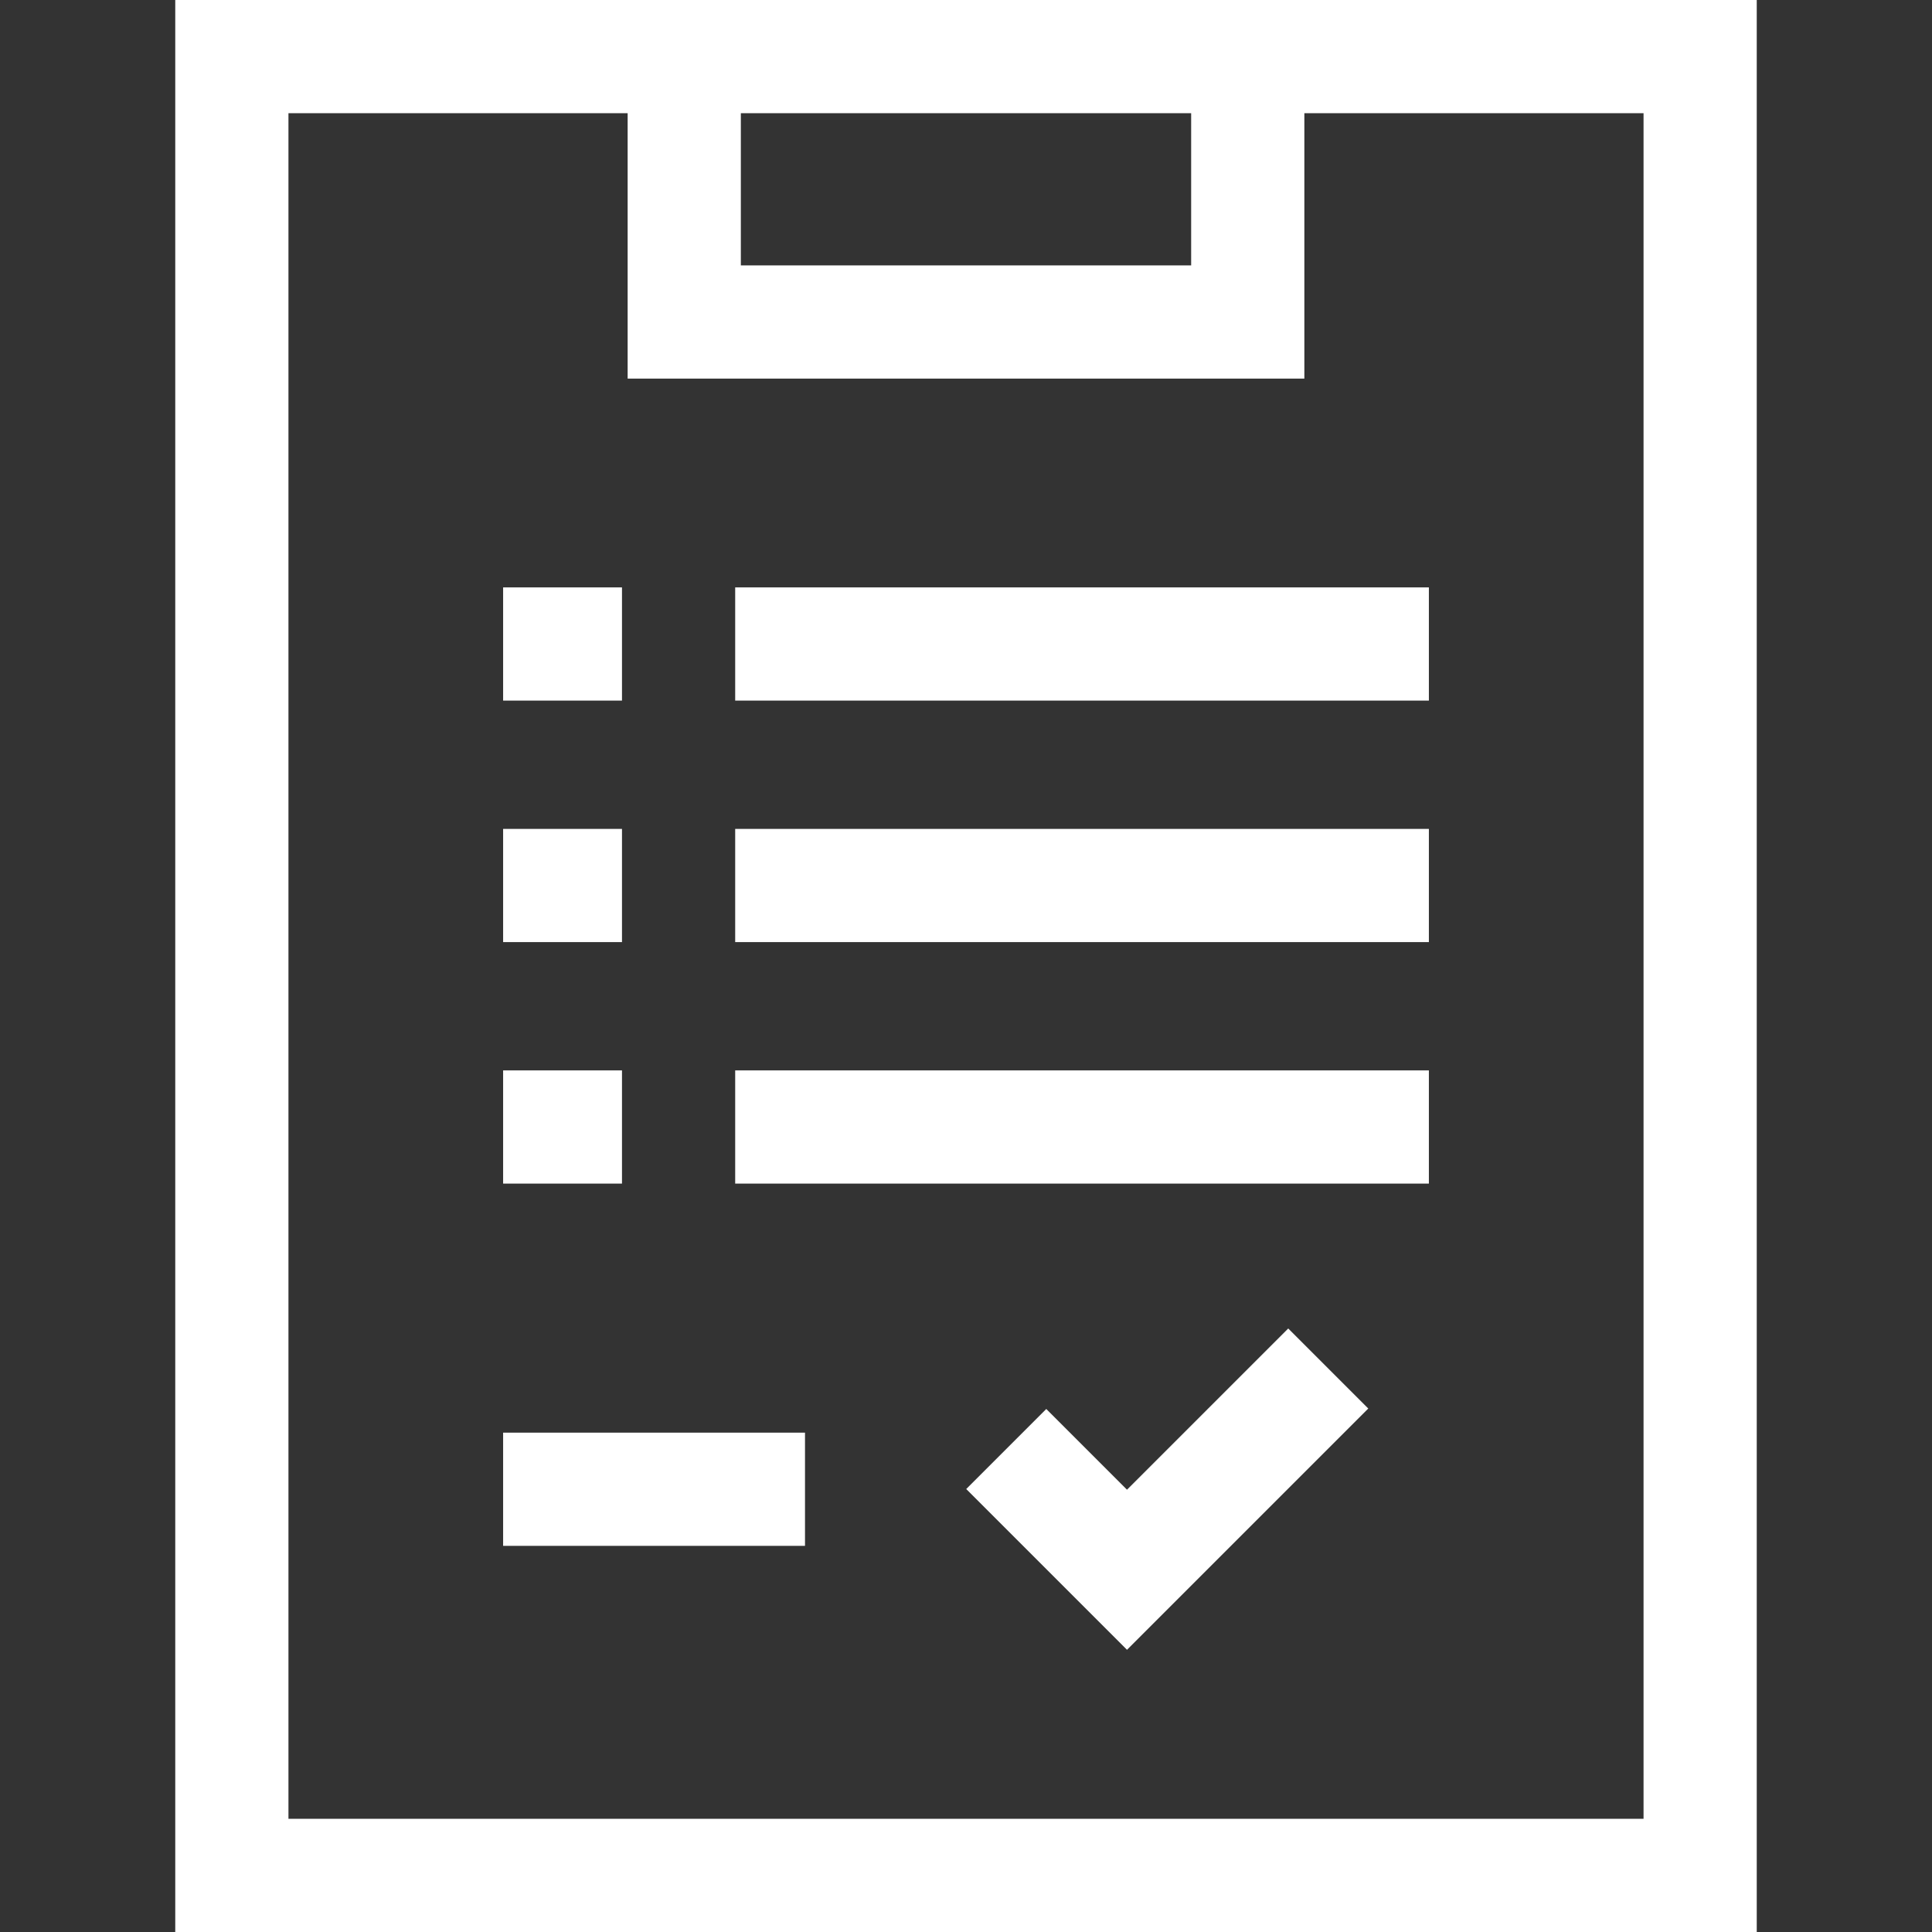
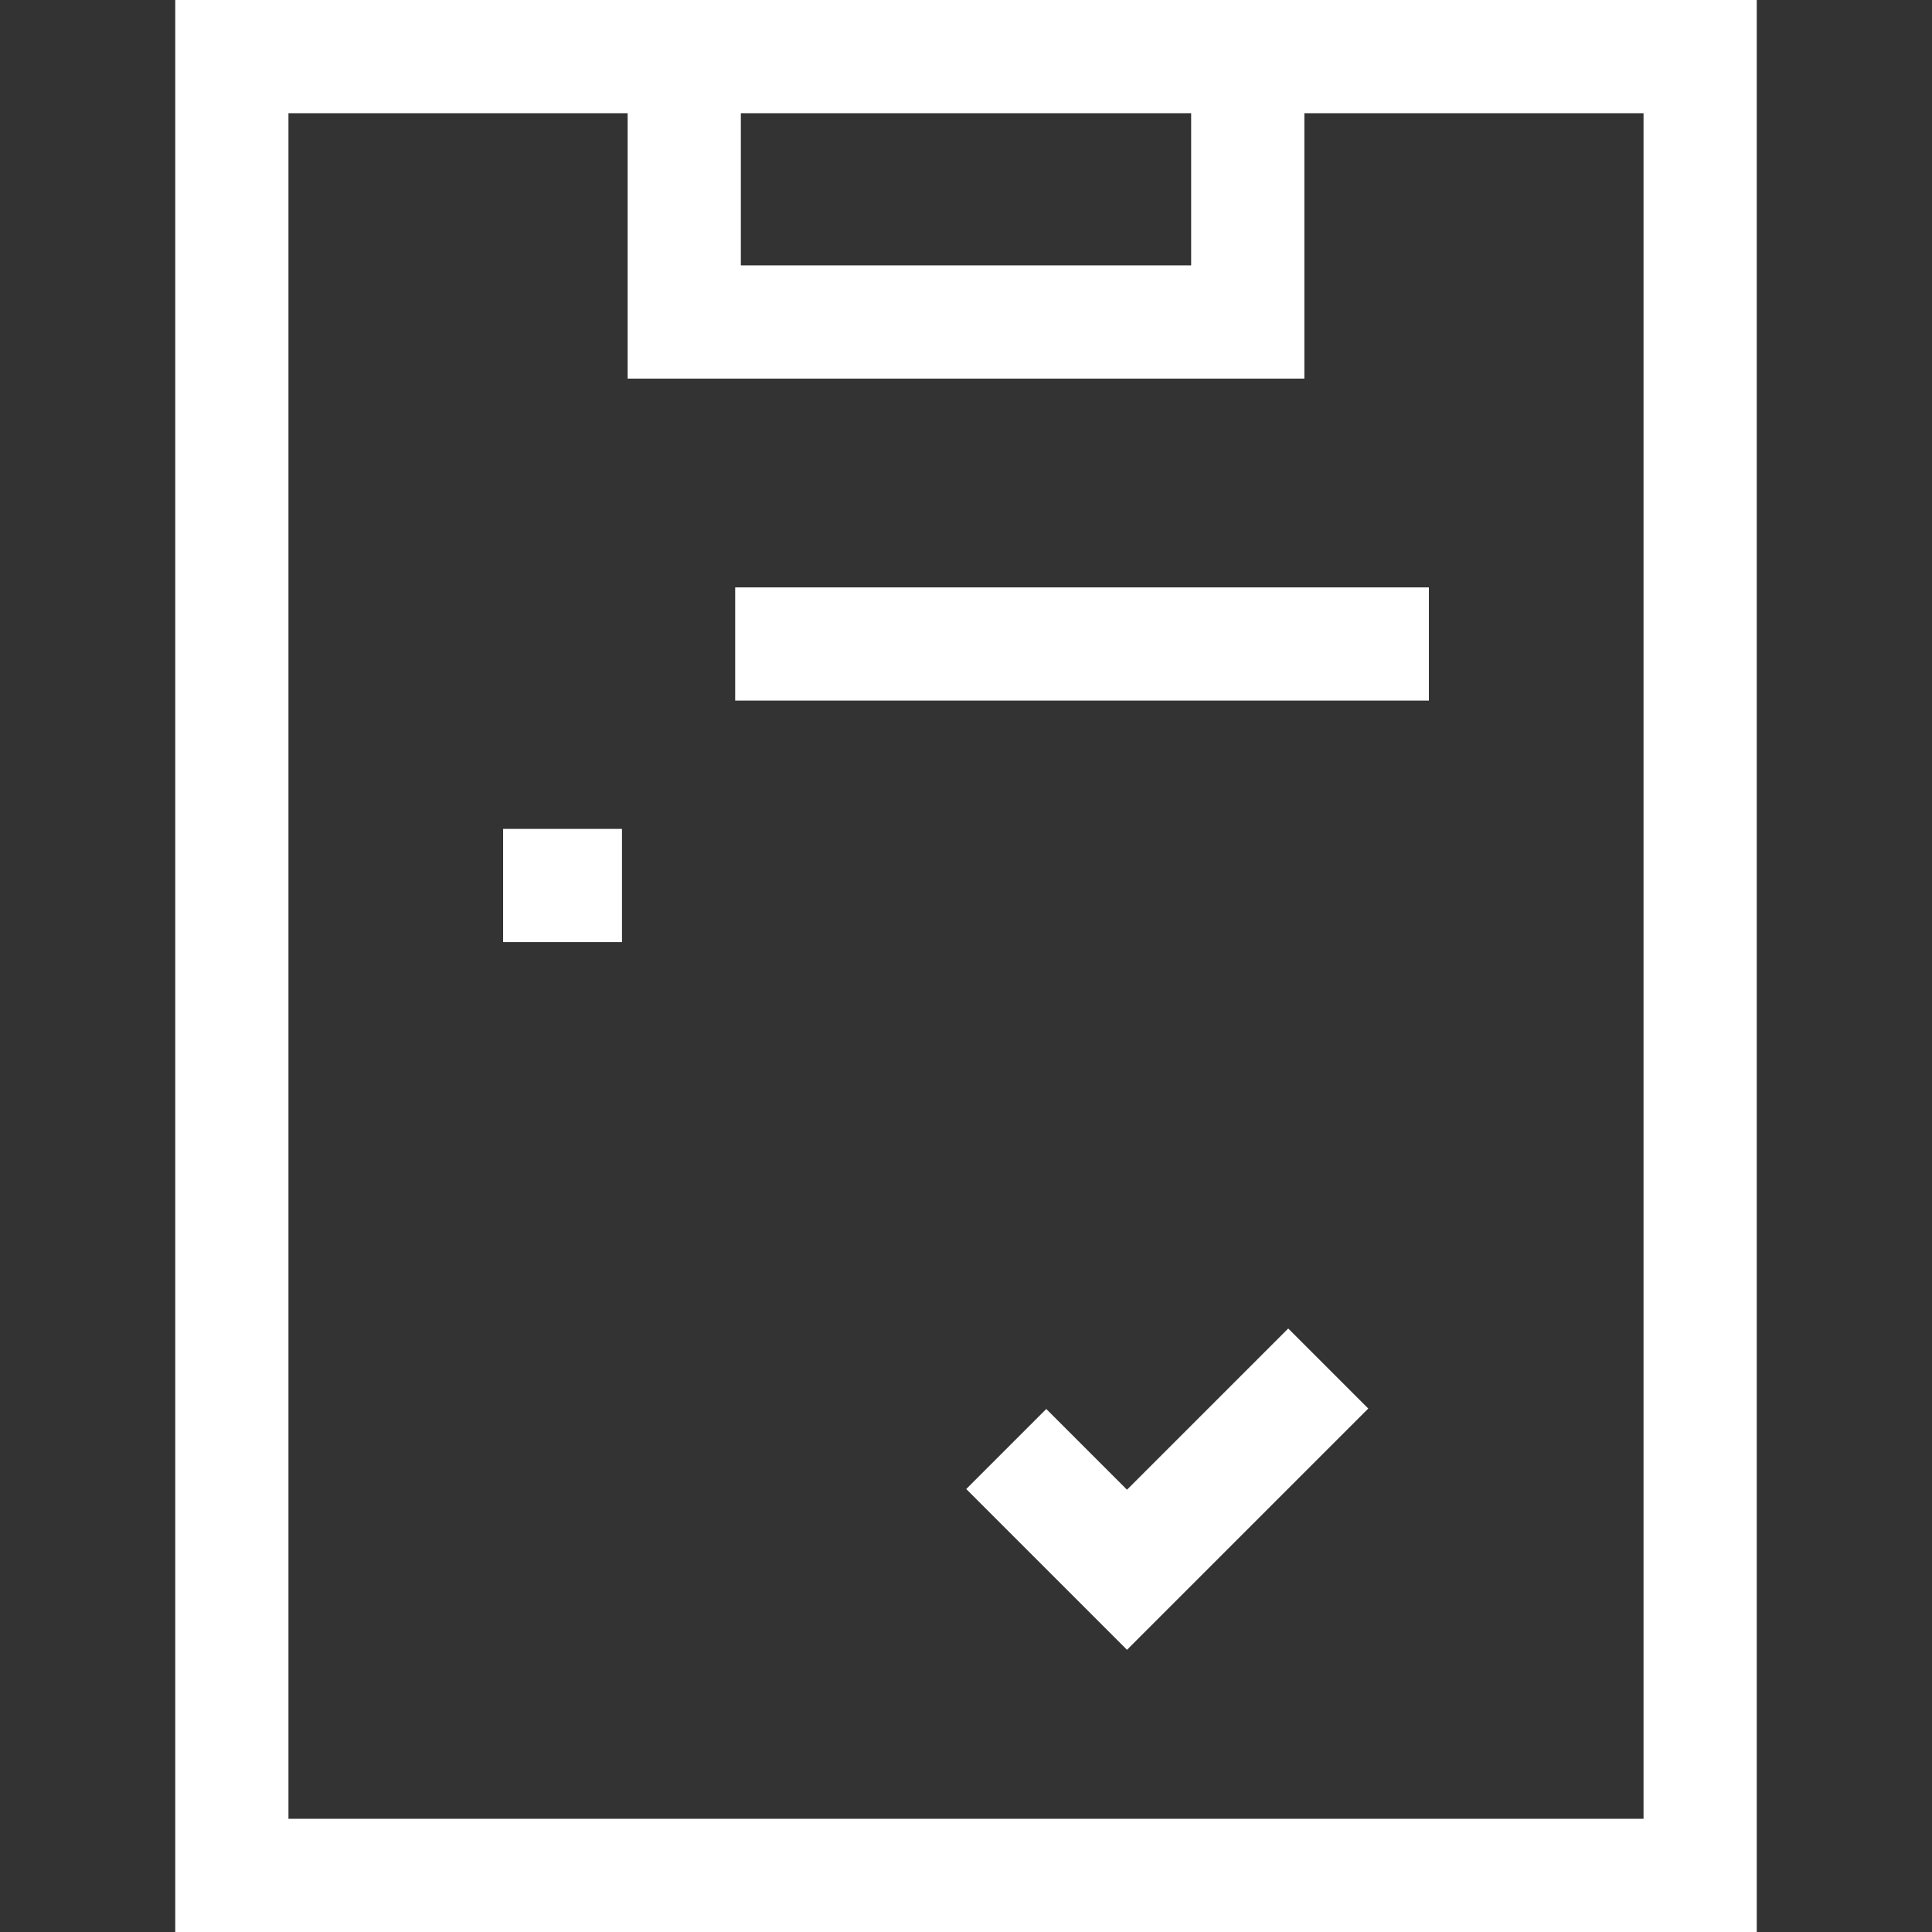
<svg xmlns="http://www.w3.org/2000/svg" width="512" height="512" x="0" y="0" viewBox="0 0 512 512" style="enable-background:new 0 0 512 512" xml:space="preserve" class="">
  <rect x="0" y="0" width="512" height="512" fill="#333333" stroke="none" />
  <g>
    <path d="m46.443 0v512h419.113v-512zm389.114 482h-359.114v-452h89.89v70.333h179.334v-70.333h89.89zm-119.89-452v40.333h-119.334v-40.333z" fill="#ffffff" data-original="#000000" style="" class="" />
    <path d="m194.832 155.667h183.835v30h-183.835z" fill="#ffffff" data-original="#000000" style="" class="" />
-     <path d="m133.333 155.667h31.499v30h-31.499z" fill="#ffffff" data-original="#000000" style="" class="" />
-     <path d="m194.832 219.667h183.835v30h-183.835z" fill="#ffffff" data-original="#000000" style="" class="" />
+     <path d="m194.832 219.667h183.835h-183.835z" fill="#ffffff" data-original="#000000" style="" class="" />
    <path d="m133.333 219.667h31.499v30h-31.499z" fill="#ffffff" data-original="#000000" style="" class="" />
-     <path d="m133.333 283.667h31.499v30h-31.499z" fill="#ffffff" data-original="#000000" style="" class="" />
-     <path d="m194.832 283.667h183.835v30h-183.835z" fill="#ffffff" data-original="#000000" style="" class="" />
-     <path d="m133.333 379.667h80v30h-80z" fill="#ffffff" data-original="#000000" style="" class="" />
    <path d="m298.667 394.787-21.394-21.393-21.213 21.212 42.607 42.607 63.939-63.94-21.212-21.213z" fill="#ffffff" data-original="#000000" style="" class="" />
  </g>
</svg>